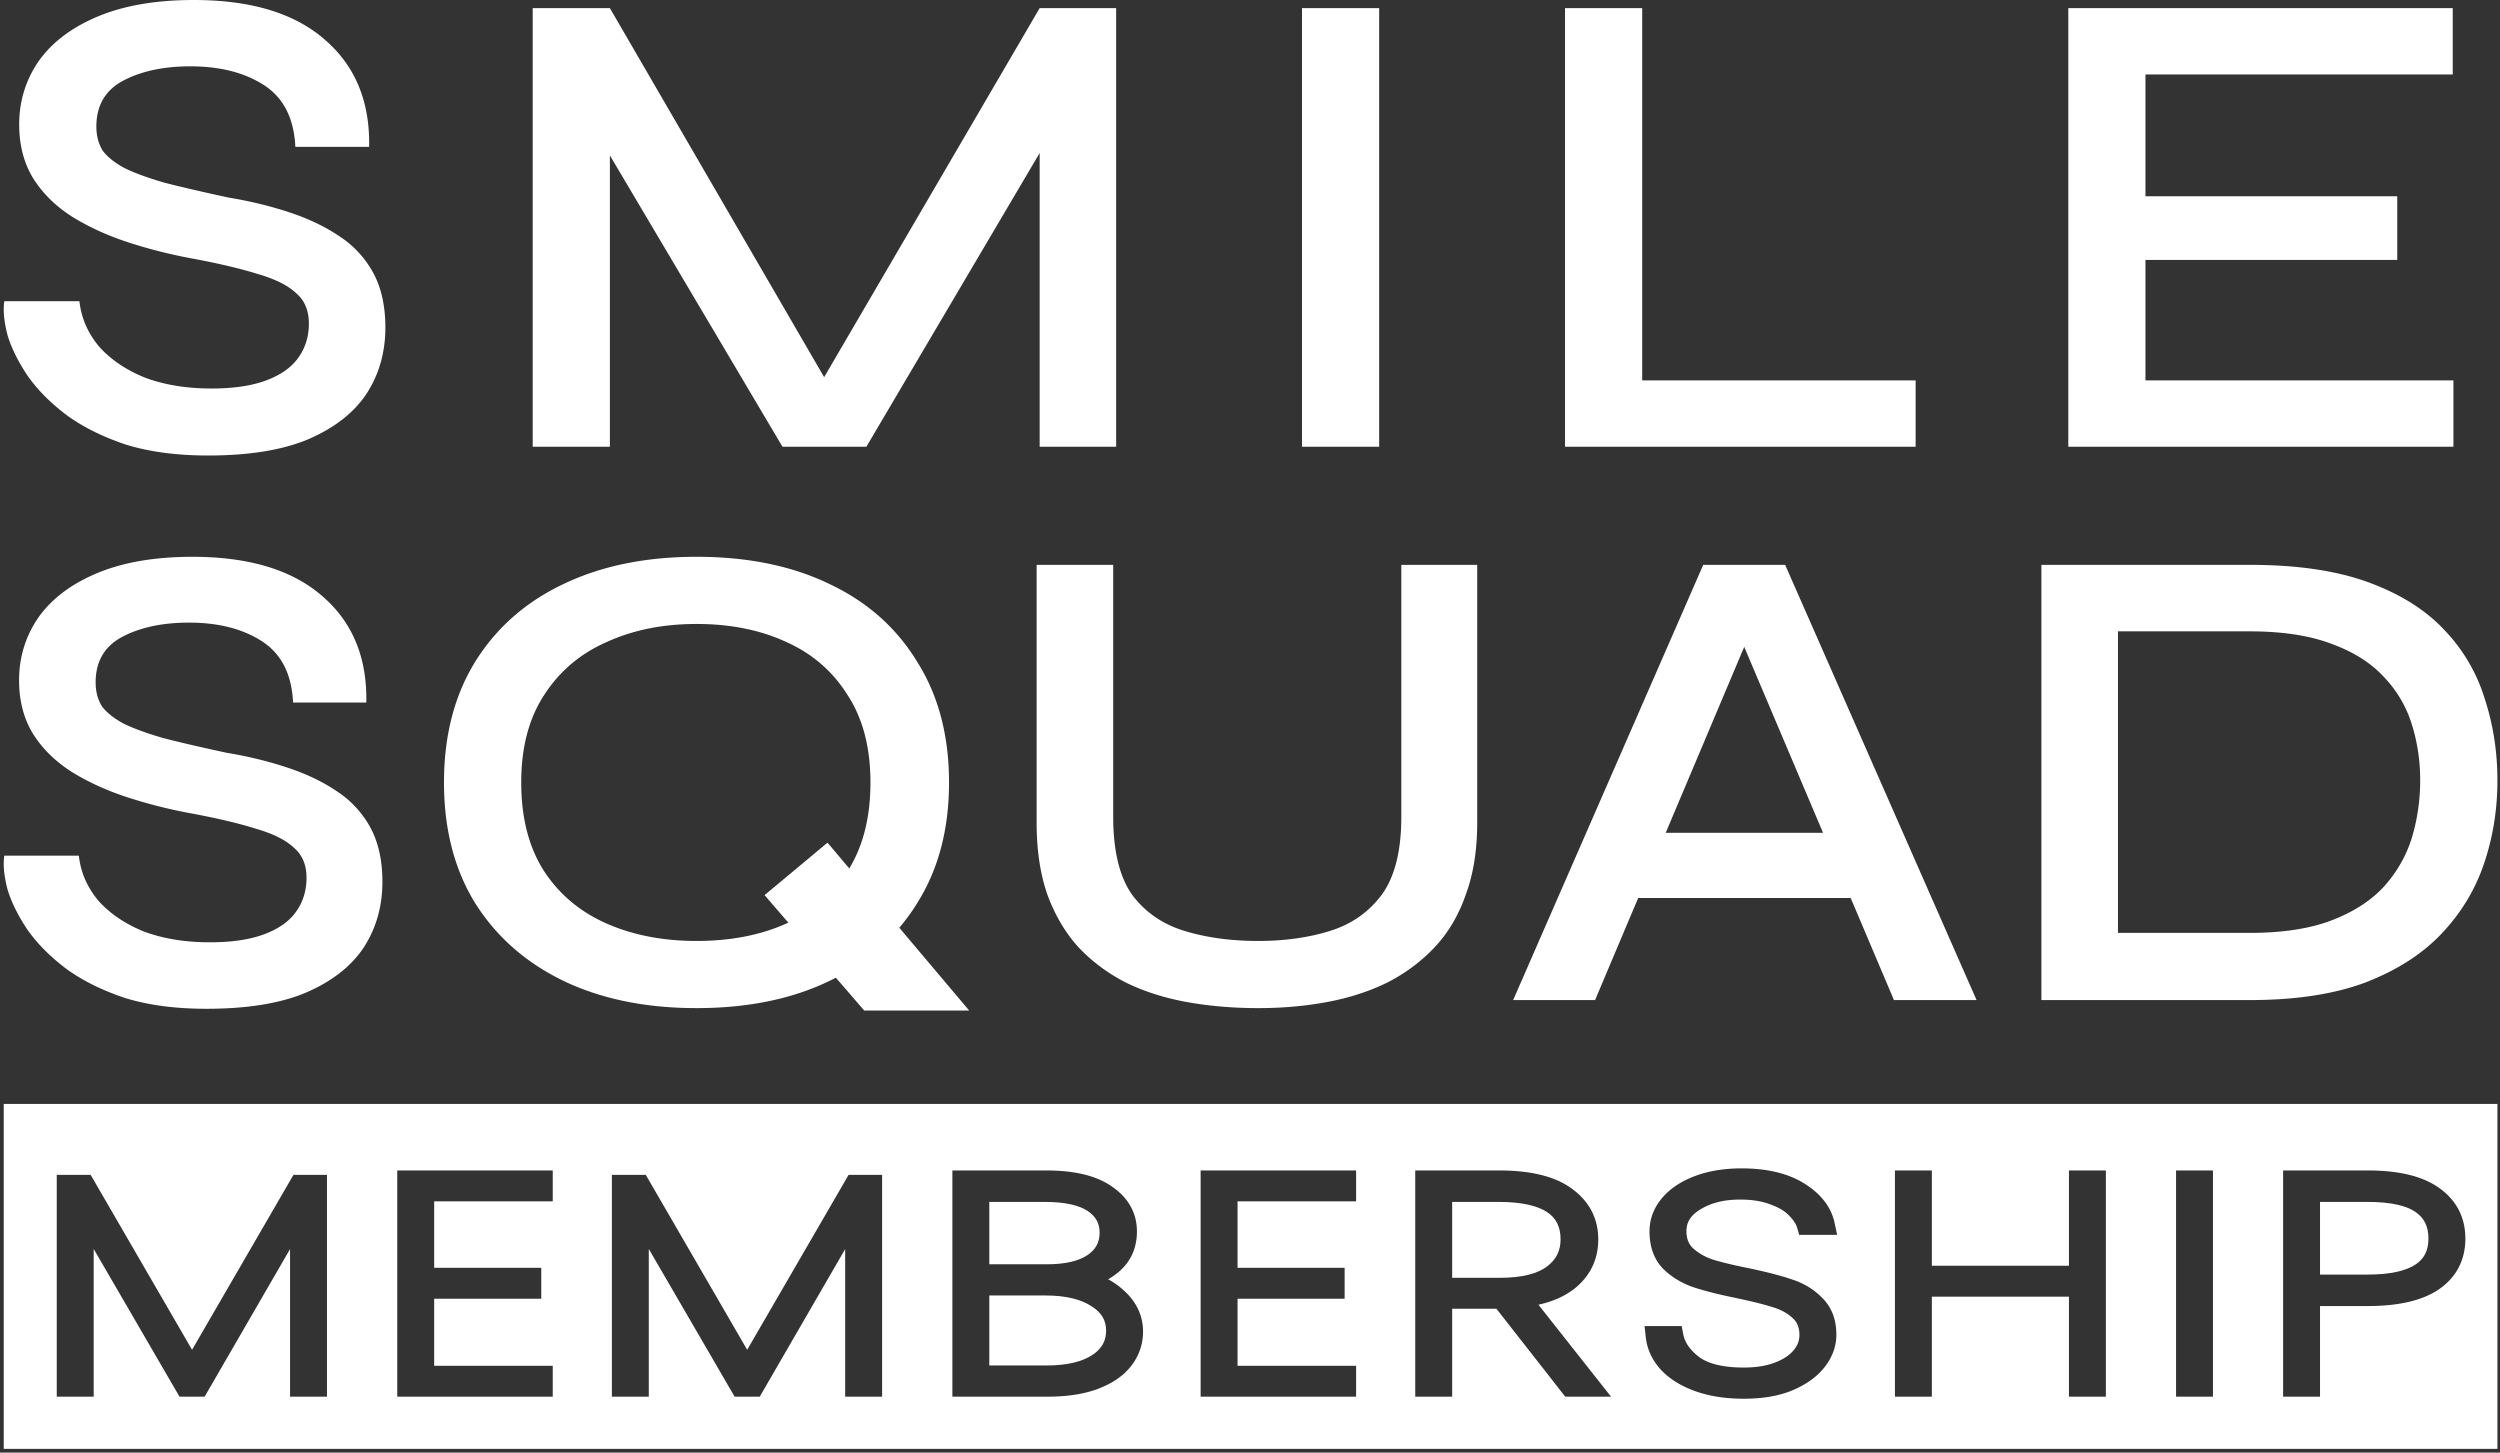
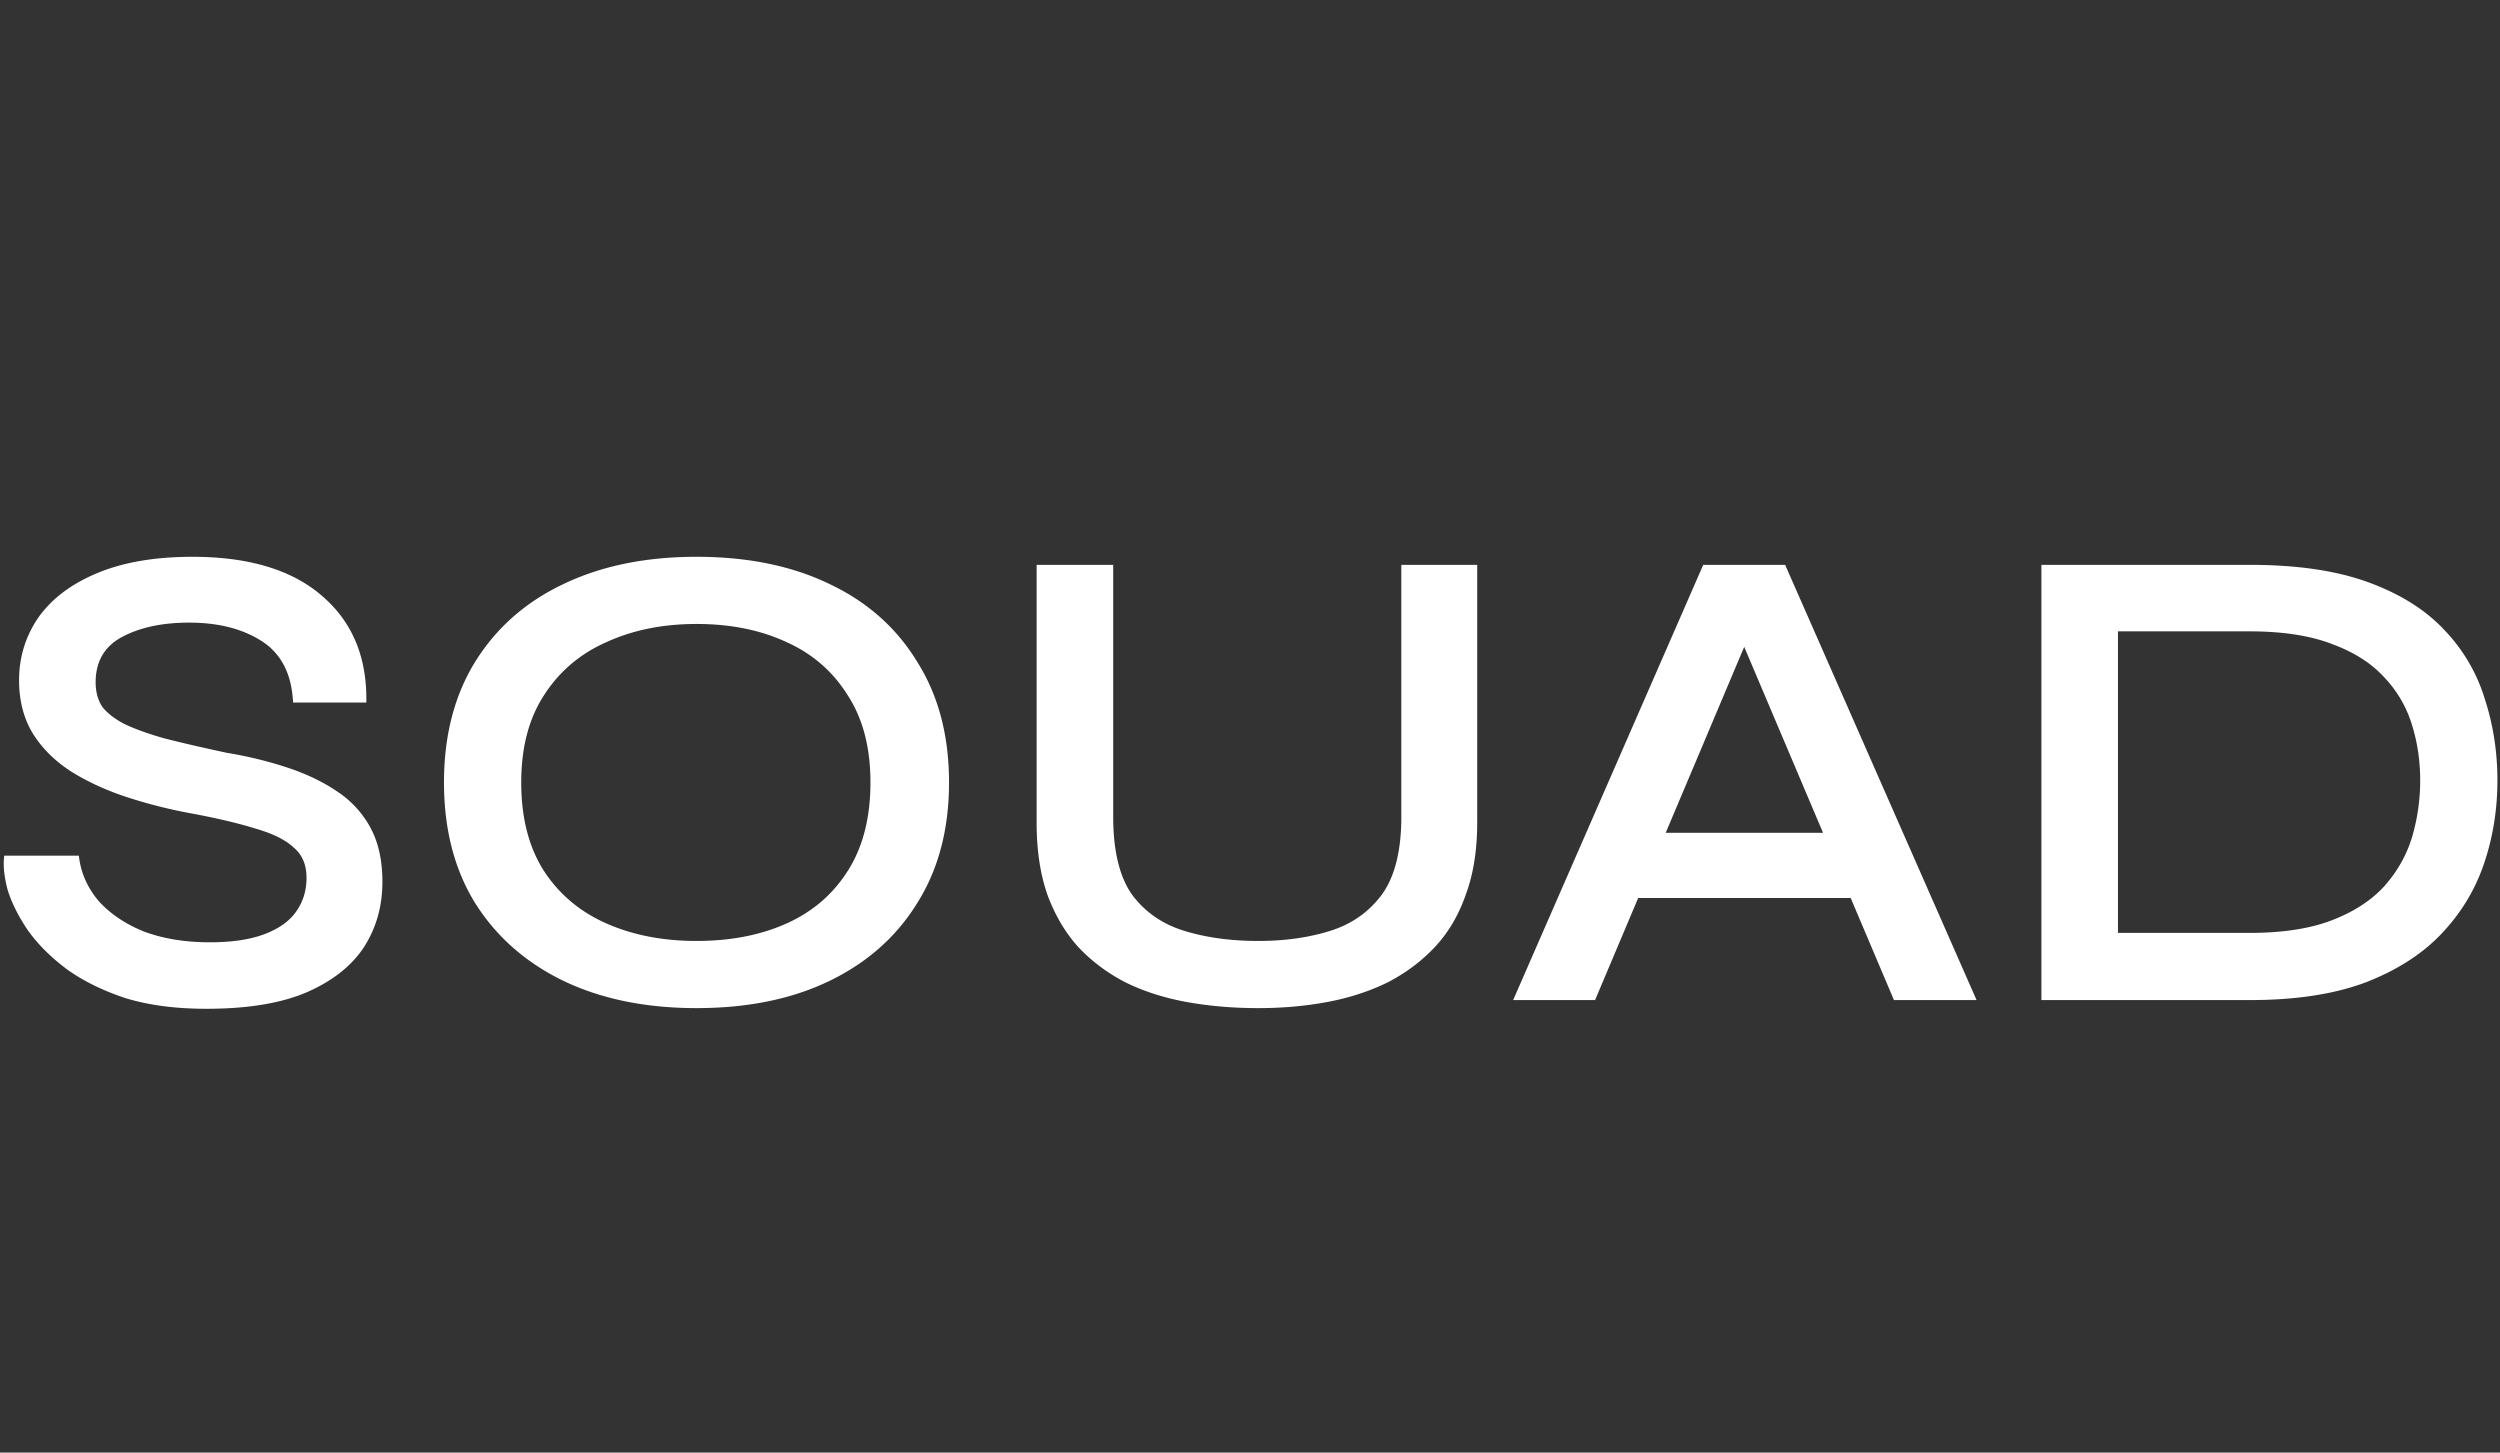
<svg xmlns="http://www.w3.org/2000/svg" width="253" height="147" fill="none">
  <rect width="100%" height="100%" fill="#333333" stroke="none" />
  <path fill="#fff" d="M227.728 57.164c4.757 0 8.745.589 11.962 1.767 3.217 1.178 5.777 2.787 7.68 4.826a17.37 17.37 0 0 1 4.078 6.932c.86 2.628 1.291 5.392 1.291 8.292 0 2.945-.453 5.754-1.359 8.428-.907 2.673-2.357 5.052-4.35 7.136-1.949 2.039-4.509 3.67-7.68 4.894-3.172 1.178-7.046 1.767-11.622 1.767H206.59V57.164h21.138Zm-13.39 37.245h13.322c3.353 0 6.139-.43 8.359-1.291 2.221-.861 3.988-2.017 5.302-3.466 1.314-1.496 2.243-3.15 2.786-4.962.544-1.858.816-3.76.816-5.71 0-1.947-.272-3.805-.816-5.572a12.037 12.037 0 0 0-2.786-4.826c-1.314-1.45-3.081-2.582-5.302-3.398-2.22-.861-5.006-1.291-8.359-1.291h-13.322v30.516ZM163.326 90.875v-6.593h26.235v6.593h-26.235Zm-10.195 10.331 19.235-44.042h8.291l19.371 44.042h-8.36l-16.856-39.76h3.399l-16.788 39.76h-8.292ZM141.813 82.651V57.164h7.68v26.099c0 2.764-.385 5.188-1.155 7.272-.725 2.084-1.768 3.851-3.127 5.301-1.359 1.45-2.968 2.651-4.825 3.603-1.858.906-3.897 1.563-6.117 1.971-2.175.407-4.486.611-6.933.611-2.537 0-4.939-.204-7.204-.611-2.266-.408-4.327-1.065-6.185-1.971-1.858-.952-3.466-2.153-4.826-3.603-1.314-1.45-2.356-3.217-3.126-5.301-.725-2.084-1.087-4.508-1.087-7.272V57.164h7.748v25.487c0 3.444.634 6.072 1.903 7.884 1.314 1.767 3.081 2.99 5.301 3.67 2.22.68 4.712 1.02 7.476 1.02 2.674 0 5.098-.34 7.273-1.02 2.174-.68 3.919-1.903 5.233-3.67 1.314-1.812 1.971-4.44 1.971-7.884ZM70.487 102.021c-5.165 0-9.674-.929-13.525-2.786-3.806-1.858-6.774-4.486-8.904-7.884-2.084-3.399-3.126-7.454-3.126-12.166 0-4.713 1.042-8.768 3.126-12.166 2.13-3.444 5.098-6.072 8.904-7.884 3.851-1.858 8.36-2.787 13.525-2.787 5.21 0 9.719.93 13.525 2.787 3.806 1.812 6.751 4.44 8.836 7.884 2.13 3.398 3.194 7.453 3.194 12.166 0 4.712-1.065 8.767-3.194 12.166-2.085 3.398-5.03 6.026-8.836 7.884-3.806 1.857-8.314 2.786-13.525 2.786Zm0-6.796c3.444 0 6.48-.59 9.107-1.767 2.628-1.178 4.69-2.946 6.185-5.302 1.54-2.401 2.311-5.392 2.311-8.971 0-3.534-.77-6.48-2.31-8.836-1.496-2.401-3.558-4.19-6.186-5.369-2.628-1.223-5.663-1.835-9.107-1.835-3.398 0-6.434.612-9.107 1.835-2.674 1.178-4.78 2.968-6.321 5.37-1.54 2.355-2.311 5.3-2.311 8.835 0 3.58.77 6.57 2.31 8.971 1.541 2.356 3.648 4.123 6.322 5.302 2.673 1.178 5.709 1.767 9.107 1.767ZM.435 86.593H7.98c.182 1.676.839 3.194 1.971 4.554 1.179 1.314 2.719 2.356 4.622 3.126 1.948.725 4.169 1.088 6.66 1.088 2.22 0 4.056-.272 5.506-.816 1.45-.544 2.515-1.291 3.194-2.243.725-.997 1.088-2.152 1.088-3.466s-.43-2.334-1.292-3.058c-.815-.77-2.084-1.405-3.806-1.904-1.721-.543-3.92-1.064-6.592-1.563a49.844 49.844 0 0 1-6.457-1.631c-2.084-.68-3.965-1.54-5.641-2.583-1.631-1.042-2.923-2.31-3.874-3.806-.952-1.54-1.428-3.353-1.428-5.437 0-2.356.657-4.486 1.971-6.389 1.36-1.903 3.353-3.398 5.981-4.485 2.628-1.088 5.823-1.632 9.584-1.632 5.754 0 10.15 1.337 13.185 4.01 3.036 2.628 4.508 6.208 4.418 10.739H29.66c-.136-2.855-1.178-4.916-3.126-6.185-1.948-1.269-4.418-1.903-7.408-1.903-2.674 0-4.916.476-6.729 1.427-1.812.952-2.718 2.492-2.718 4.622 0 .906.203 1.7.611 2.379.453.634 1.178 1.223 2.175 1.767.997.498 2.356.997 4.078 1.495 1.767.453 3.92.952 6.457 1.495a40.25 40.25 0 0 1 6.117 1.496c1.903.634 3.556 1.427 4.961 2.378a10.145 10.145 0 0 1 3.398 3.67c.816 1.496 1.224 3.33 1.224 5.506 0 2.492-.635 4.712-1.903 6.66-1.269 1.903-3.217 3.421-5.845 4.554-2.583 1.087-5.936 1.631-10.06 1.631-3.126 0-5.867-.362-8.223-1.087-2.31-.771-4.282-1.745-5.913-2.923-1.631-1.223-2.945-2.537-3.942-3.942-.952-1.404-1.631-2.764-2.039-4.078-.362-1.359-.476-2.514-.34-3.466Z" />
-   <path fill="#fff" d="m83.743 85.276-6.371 5.31 10.088 11.682h10.62L83.743 85.276ZM239.595 121.634c2.44 0 3.999.405 4.876 1.034l.01.007c.838.586 1.277 1.424 1.277 2.666 0 1.246-.454 2.075-1.335 2.646-.956.62-2.517 1.001-4.828 1.001h-4.808v-7.354h4.808ZM151.768 129.315h-4.808v-7.681h4.73c2.334 0 3.911.393 4.878 1.033.894.592 1.362 1.459 1.362 2.763 0 1.151-.443 2.039-1.382 2.746-.937.705-2.474 1.139-4.78 1.139ZM111.281 124.745c0 .97-.383 1.697-1.227 2.271-.85.576-2.181.93-4.122.93h-5.815v-6.312h5.621c2.115 0 3.515.361 4.356.93.82.556 1.187 1.254 1.187 2.181ZM111.939 134.659c0 1.044-.436 1.851-1.438 2.495-1.017.652-2.519 1.033-4.608 1.033h-5.776v-7.085h5.66c2.109 0 3.633.399 4.675 1.086l.017.01c1.035.653 1.47 1.452 1.47 2.461Z" />
-   <path fill="#fff" fill-rule="evenodd" d="M.38 111.716h252.359v34.912H.379v-34.912Zm239.215 20.457c3.027 0 5.481-.515 7.216-1.689l.008-.005c1.771-1.222 2.676-2.97 2.676-5.138 0-2.127-.89-3.857-2.62-5.096-1.72-1.251-4.202-1.796-7.28-1.796h-8.544v22.894h3.736v-9.17h4.808Zm-15.643 9.17v-22.894h-3.736v22.894h3.736Zm-10.838 0v-22.894h-3.737v9.646h-13.873v-9.646h-3.737v22.894h3.737v-10.122h13.873v10.122h3.737Zm-46.565-6.045c.127 1.219.637 2.314 1.485 3.268l.011.013c.882.959 2.064 1.682 3.491 2.198 1.449.525 3.103.774 4.946.774 1.871 0 3.519-.27 4.912-.85l.005-.003c1.376-.583 2.487-1.358 3.264-2.362.762-.984 1.176-2.078 1.176-3.26 0-1.472-.439-2.748-1.41-3.708-.84-.873-1.869-1.499-3.066-1.883-1.087-.375-2.535-.751-4.326-1.131l-.013-.002c-1.576-.313-2.81-.611-3.716-.893-.804-.276-1.46-.663-1.988-1.148-.416-.401-.653-.938-.653-1.714 0-.868.388-1.581 1.379-2.185l.01-.006c1.047-.654 2.375-1.01 4.039-1.01 1.252 0 2.269.177 3.078.497l.025.009c.885.322 1.479.706 1.855 1.111l.017.017c.469.482.706.89.801 1.218l.208.721h3.841l-.258-1.206c-.355-1.663-1.446-2.988-3.081-4.003-1.679-1.042-3.815-1.52-6.332-1.52-1.745 0-3.326.252-4.725.779-1.386.522-2.524 1.264-3.355 2.259l-.004.005c-.808.98-1.234 2.104-1.234 3.343 0 1.484.42 2.776 1.36 3.757l.022.022c.863.846 1.898 1.468 3.089 1.87l.007.002c1.135.375 2.595.741 4.367 1.102 1.584.334 2.809.643 3.691.926l.007.002c.832.259 1.476.635 1.967 1.106l.015.014c.408.377.646.898.646 1.679 0 .544-.178 1.048-.583 1.537-.406.49-1.019.918-1.904 1.25l-.008.003c-.84.323-1.874.499-3.125.499-2.2 0-3.659-.413-4.544-1.076-.965-.744-1.448-1.517-1.598-2.309l-.153-.812h-3.752l.114 1.1Zm-15.113-2.857 6.967 8.902h4.634l-7.346-9.305c1.586-.356 2.917-.965 3.938-1.873 1.403-1.244 2.115-2.847 2.115-4.735 0-2.14-.926-3.884-2.696-5.155-1.745-1.271-4.251-1.826-7.358-1.826h-8.467v22.894h3.737v-8.902h4.476Zm-15.36-1.012v-3.126H125.24v-6.728h11.998v-3.126h-15.735v22.894h15.735v-3.126H125.24v-6.788h10.836Zm-24.993 9.135c1.431-.539 2.586-1.295 3.376-2.314a5.55 5.55 0 0 0 1.217-3.501c0-1.625-.687-3.025-1.952-4.163a7.695 7.695 0 0 0-1.58-1.12 7.497 7.497 0 0 0 1.179-.844l.009-.008c1.155-1.037 1.725-2.396 1.725-3.988 0-1.893-.89-3.424-2.517-4.539-1.611-1.143-3.891-1.638-6.686-1.638h-9.473v22.894h9.628c1.937 0 3.635-.248 5.067-.776l.007-.003Zm-21.815.779v-22.448h-3.39L75.614 136.6l-10.262-17.705h-3.43v22.448h3.736v-14.949l8.685 14.949h2.543l8.645-14.937v14.937h3.736Zm-34.492-9.914v-3.126H43.939v-6.728h11.998v-3.126H40.202v22.894h15.735v-3.126H43.939v-6.788h10.837Zm-21.686 9.914v-22.448h-3.392L19.436 136.6 9.174 118.895h-3.43v22.448h3.737v-14.949l8.685 14.949h2.542l8.645-14.937v14.937h3.737Z" clip-rule="evenodd" />
-   <path fill="#fff" d="M217.121 26.303v12.192h31.166v6.713h-38.975V.822h38.906v6.713h-31.097v12.329h25.48v6.439h-25.48ZM166.19.822v37.673h27.672v6.713h-35.481V.822h7.809ZM131.762.822h7.809v44.386h-7.809V.822ZM85.145 41.166h-3.493L105.214.822h7.74v44.386h-7.74V11.987l1.781.48-19.316 32.74h-8.493L59.87 12.604l1.85-.548v33.153h-7.81V.822h7.81l23.425 40.344ZM.436 30.48h7.603c.182 1.69.845 3.22 1.986 4.59 1.187 1.325 2.74 2.375 4.658 3.151 1.963.73 4.201 1.096 6.712 1.096 2.238 0 4.088-.274 5.549-.822 1.461-.548 2.534-1.301 3.22-2.26.73-1.005 1.095-2.17 1.095-3.494 0-1.324-.434-2.351-1.301-3.082-.822-.776-2.101-1.416-3.836-1.918-1.735-.548-3.95-1.073-6.644-1.575a50.235 50.235 0 0 1-6.508-1.644c-2.1-.685-3.995-1.553-5.685-2.603-1.644-1.05-2.945-2.329-3.904-3.836-.959-1.552-1.438-3.38-1.438-5.48 0-2.374.662-4.52 1.986-6.438 1.37-1.918 3.38-3.425 6.028-4.521C12.605.548 15.824 0 19.615 0c5.799 0 10.228 1.347 13.288 4.041 3.06 2.649 4.544 6.256 4.452 10.823H29.89c-.137-2.877-1.187-4.955-3.15-6.233-1.964-1.279-4.453-1.918-7.467-1.918-2.694 0-4.954.48-6.781 1.438-1.827.959-2.74 2.512-2.74 4.658 0 .913.206 1.712.617 2.397.456.64 1.187 1.233 2.191 1.781 1.005.502 2.375 1.005 4.11 1.507 1.781.457 3.95.959 6.508 1.507 2.191.365 4.246.868 6.164 1.507 1.918.64 3.585 1.438 5 2.397a10.225 10.225 0 0 1 3.425 3.7C38.588 29.11 39 30.96 39 33.151c0 2.512-.64 4.75-1.918 6.713-1.278 1.918-3.242 3.448-5.89 4.59-2.603 1.095-5.982 1.643-10.138 1.643-3.15 0-5.914-.365-8.288-1.096-2.329-.776-4.315-1.758-5.96-2.945-1.643-1.233-2.967-2.557-3.972-3.973-.959-1.416-1.644-2.786-2.055-4.11-.365-1.37-.48-2.534-.342-3.493Z" />
</svg>